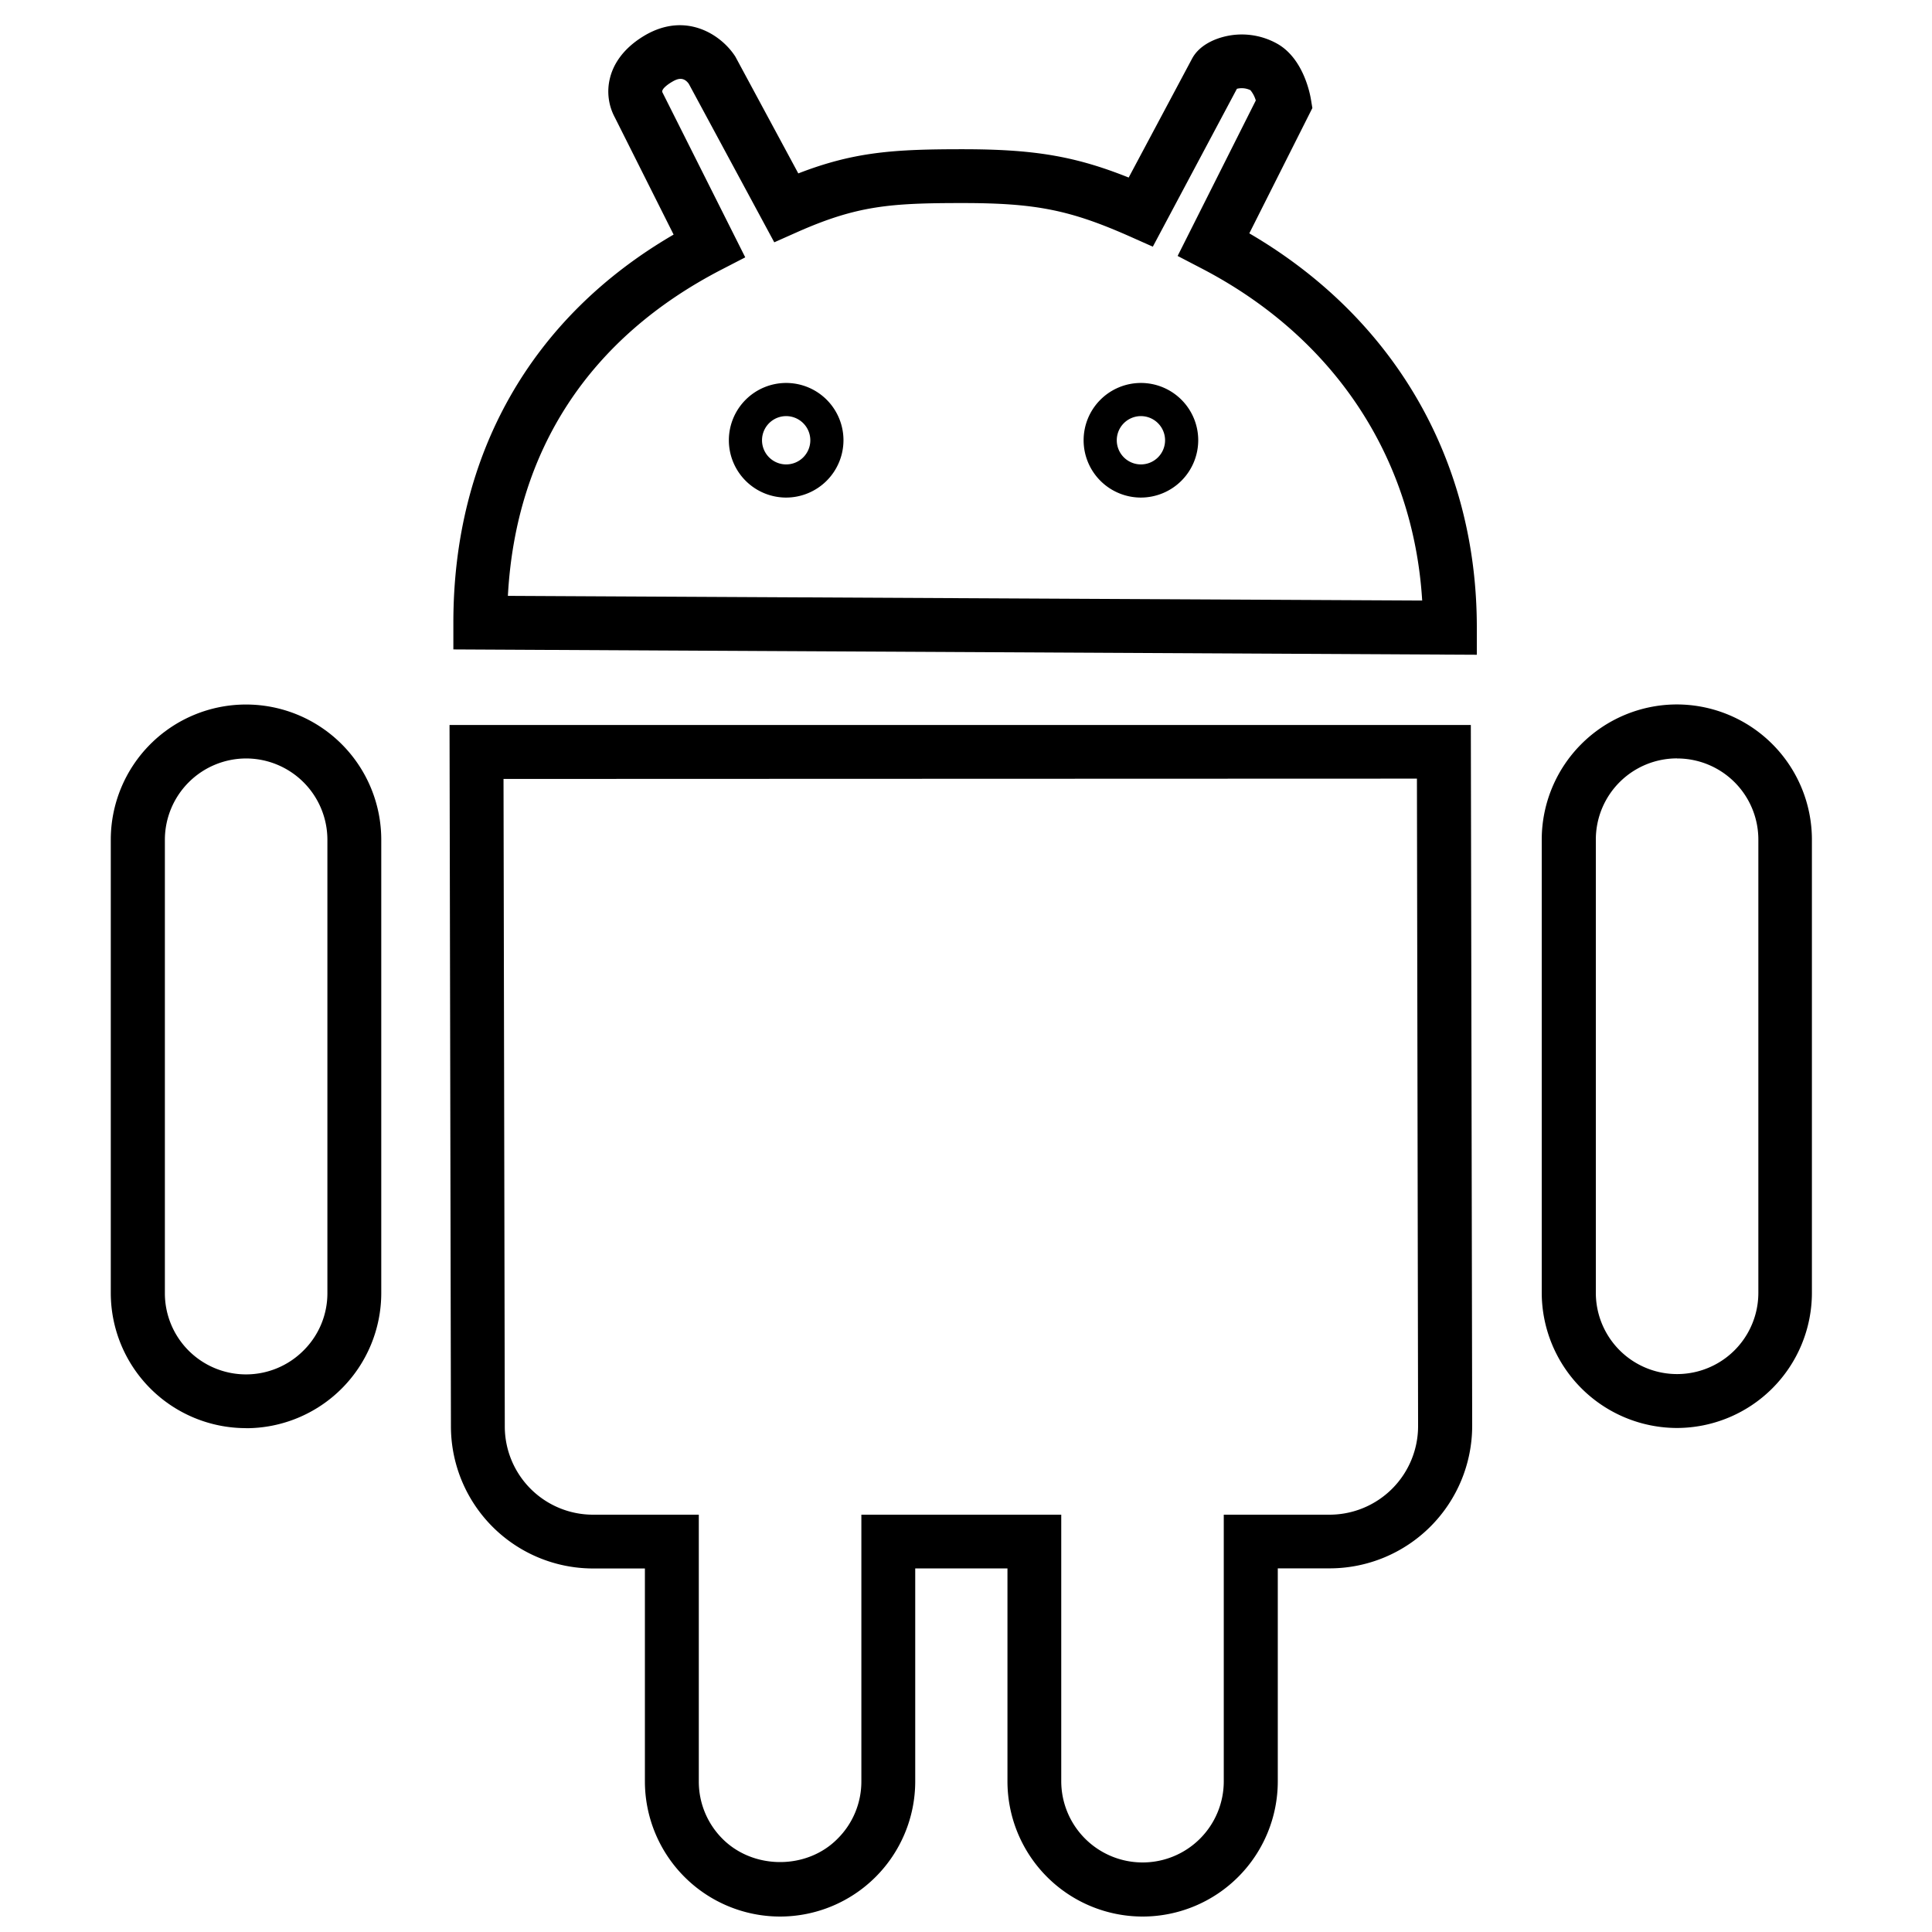
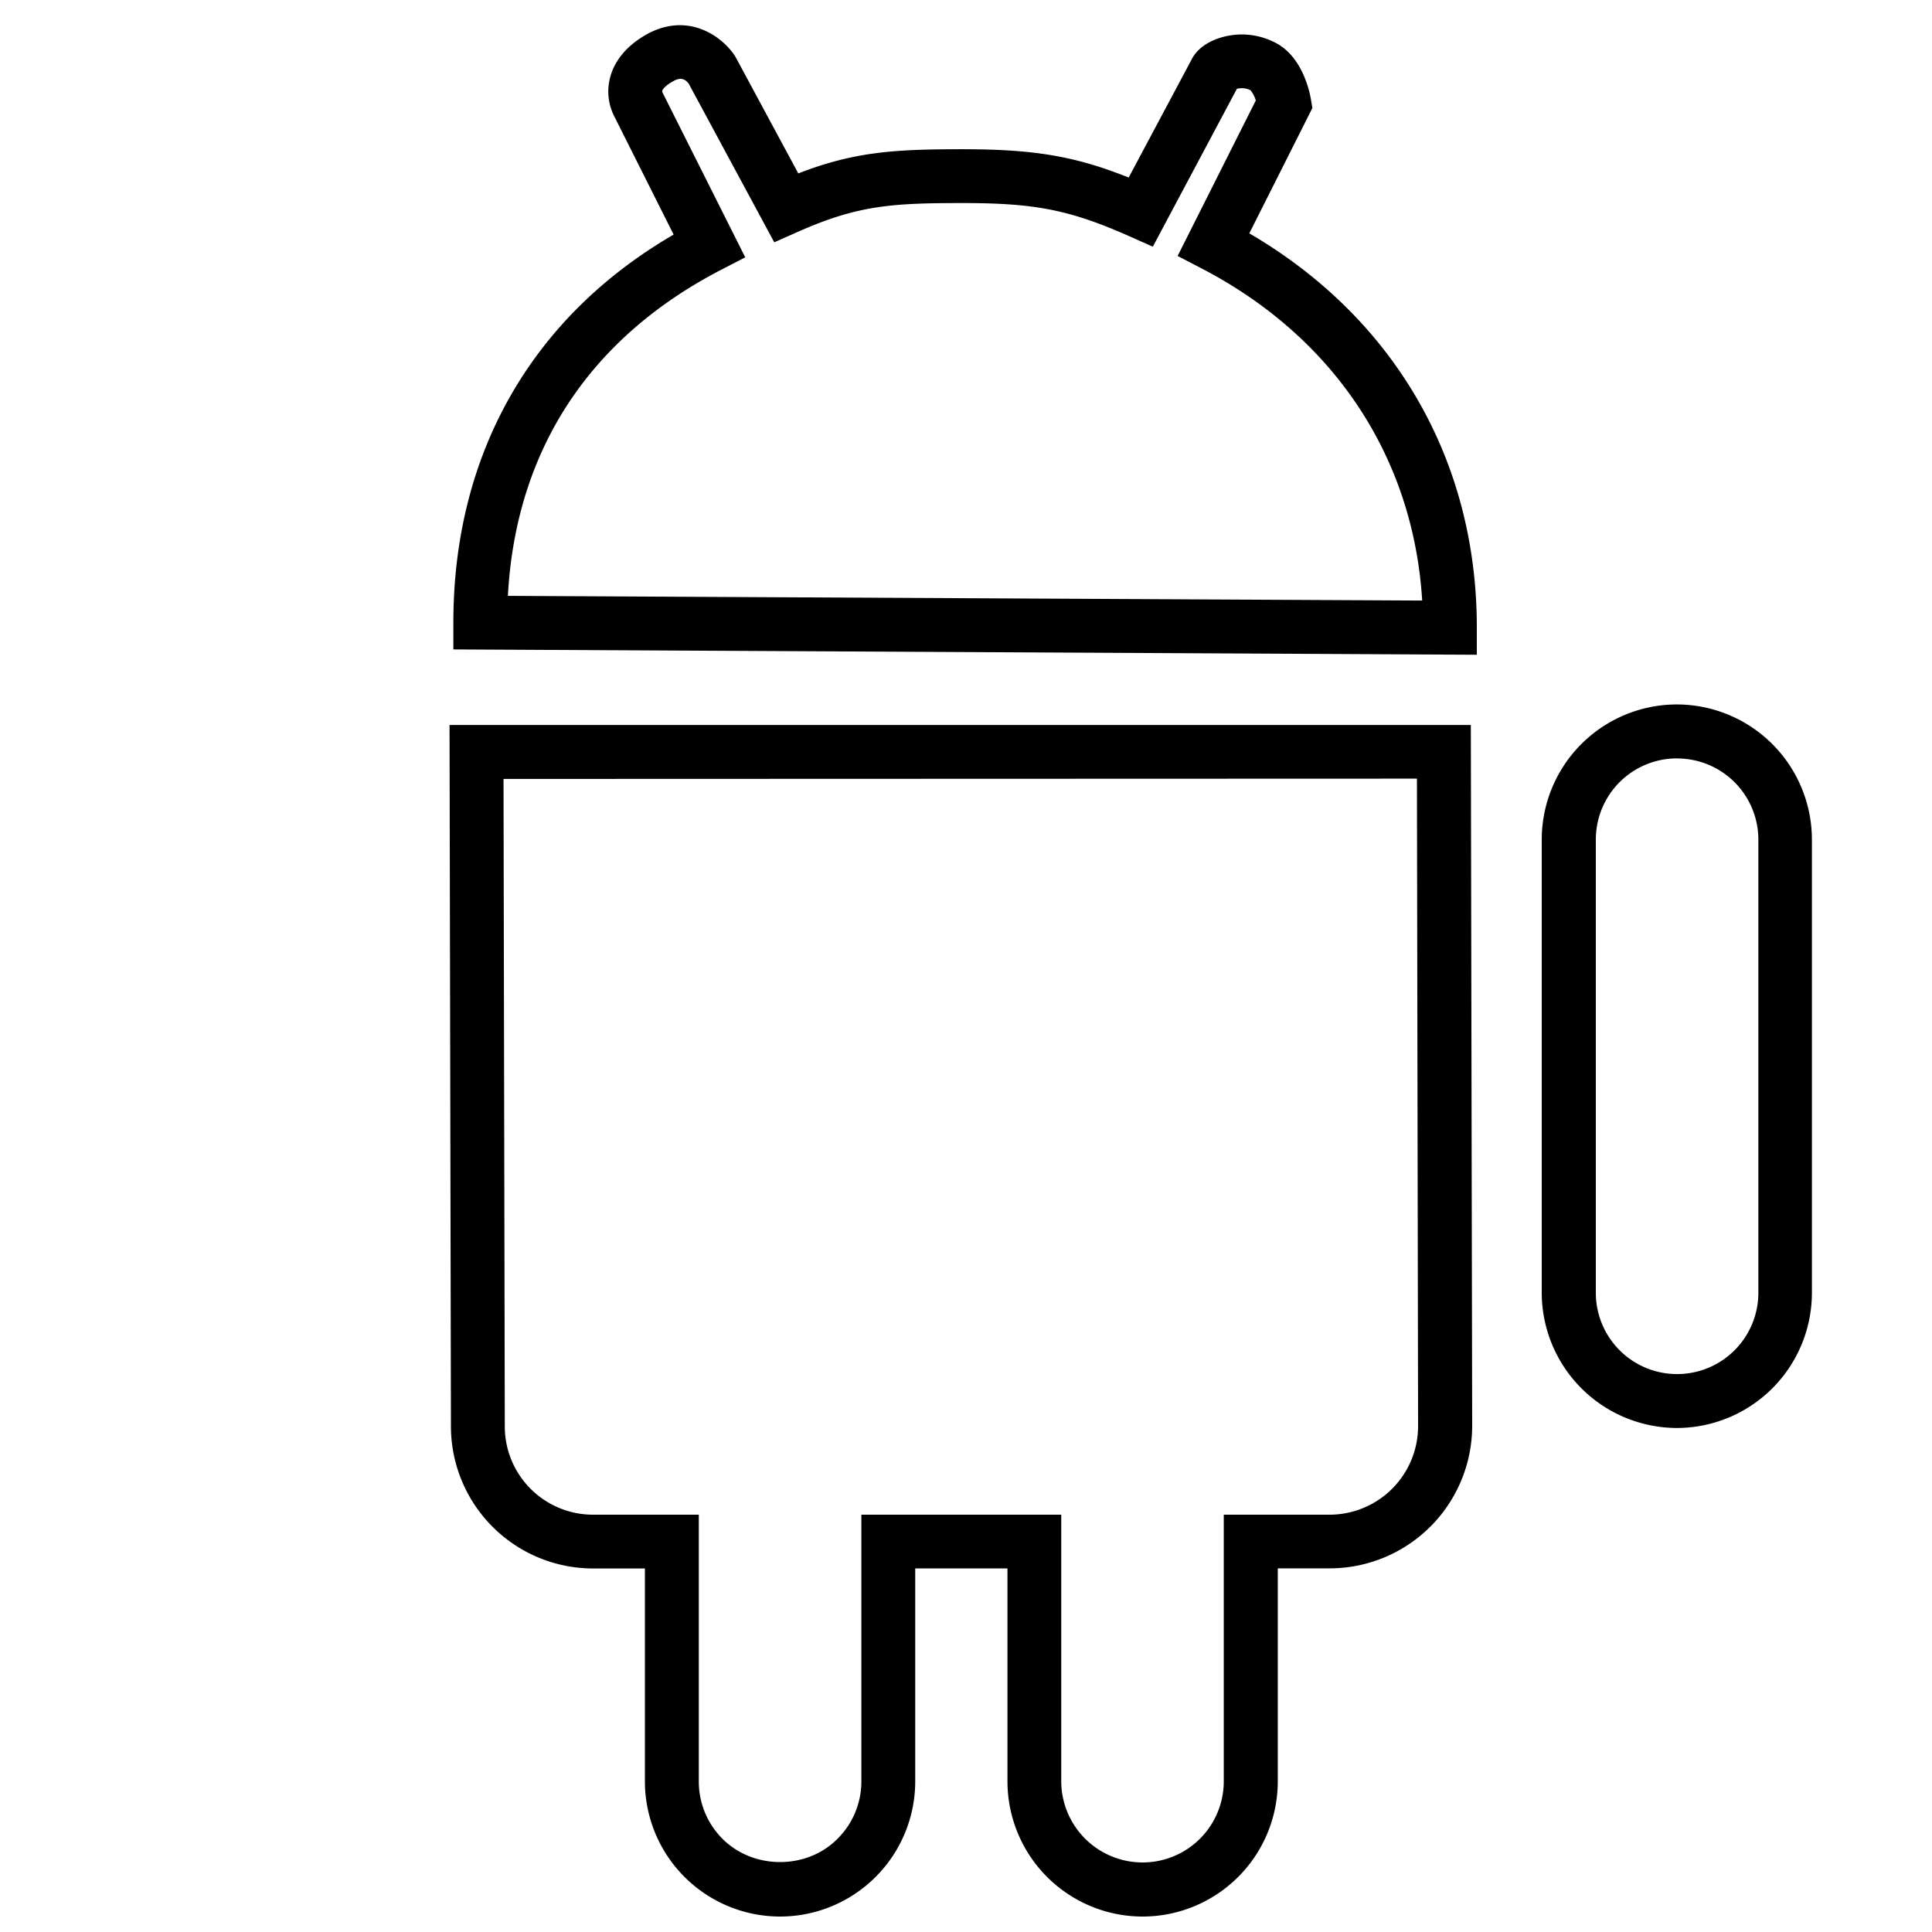
<svg xmlns="http://www.w3.org/2000/svg" id="Calque_1" data-name="Calque 1" viewBox="0 0 500 500">
  <title>PICTO ANDROID BLACK</title>
-   <path d="M63.67,369.6a35,35,0,0,1-35-35l0-117.27a35,35,0,0,1,70,0V334.62a35,35,0,0,1-35,35Zm0-173.31a21.06,21.06,0,0,0-21,21l0,117.27a21,21,0,0,0,35.92,14.91,20.84,20.84,0,0,0,6.14-14.89V217.31A21.06,21.06,0,0,0,63.65,196.29Z" />
  <path d="M382.2,169.45l-264.87-1.38v-6.93c0-43.57,20.16-79,57-100.43L159.14,30.43a14.18,14.18,0,0,1-1.29-10.18c.72-3,2.86-7.39,8.88-11,10.76-6.41,20-.23,23.59,5.42L206.6,44.88c14.48-5.61,24.83-6.26,42.5-6.26,18.27,0,29,1.72,43,7.33l16.42-30.8c1.84-3.41,5.63-4.92,7.73-5.51a18.73,18.73,0,0,1,14.48,1.78c6.5,3.81,8.25,12.56,8.54,14.3l.37,2.24L323.32,60.39c37.53,21.9,58.9,58.73,58.88,102ZM131.44,154.21l236.62,1.21c-2.28-37.12-22.83-68.19-57.18-86l-6.11-3.18L325,26a7.54,7.54,0,0,0-1.39-2.66,5.14,5.14,0,0,0-3.5-.36L298.35,63.84l-5.93-2.64c-15.5-6.87-24.41-8.65-43.33-8.65-18.73,0-27.28.65-42.82,7.54l-5.89,2.62-22.11-41c-1.55-2.2-3.41-1.07-4.43-.48-.3.17-2.83,1.72-2.41,2.66l21.44,42.71-6.12,3.16C152.5,87.46,133.48,116.56,131.44,154.21Z" />
  <path d="M201.9,496a35,35,0,0,1-35-35l0-55.08H153.55a36.81,36.81,0,0,1-36.85-36.87l-.36-181.42,264.31,0L381,369a36.91,36.91,0,0,1-36.85,36.89H330.69V461a35,35,0,0,1-34.94,35,.09.09,0,0,0-.1,0,35,35,0,0,1-34.92-35V405.91l-23.87,0V461a35,35,0,0,1-35,35ZM130.31,201.59l.33,167.47A22.84,22.84,0,0,0,153.55,392h27.3l0,69A20.91,20.91,0,0,0,187,475.9c8,8,21.8,8,29.72,0A20.84,20.84,0,0,0,222.92,461l0-69,51.73,0v69a21.05,21.05,0,0,0,21,21h.06a21,21,0,0,0,21-21V392h27.4A22.93,22.93,0,0,0,367,369l-.3-167.49Z" />
  <path d="M434,369.56a35.06,35.06,0,0,1-35-35V217.31a35,35,0,0,1,34.92-35H434a35,35,0,0,1,34.92,35l0,117.29A35,35,0,0,1,434,369.56ZM434,196.27a21,21,0,0,0-21,21V334.58a21,21,0,1,0,42.06,0l0-117.29a21,21,0,0,0-21-21H434Z" />
-   <path d="M203.46,128.77a14.83,14.83,0,1,1,14.83-14.84A14.86,14.86,0,0,1,203.46,128.77Zm0-21.08a6.25,6.25,0,1,0,6.25,6.24A6.26,6.26,0,0,0,203.46,107.69Z" />
-   <path d="M295.26,128.77a14.83,14.83,0,1,1,14.84-14.84A14.86,14.86,0,0,1,295.26,128.77Zm0-21.08a6.25,6.25,0,1,0,6.26,6.24A6.26,6.26,0,0,0,295.26,107.69Z" />
</svg>